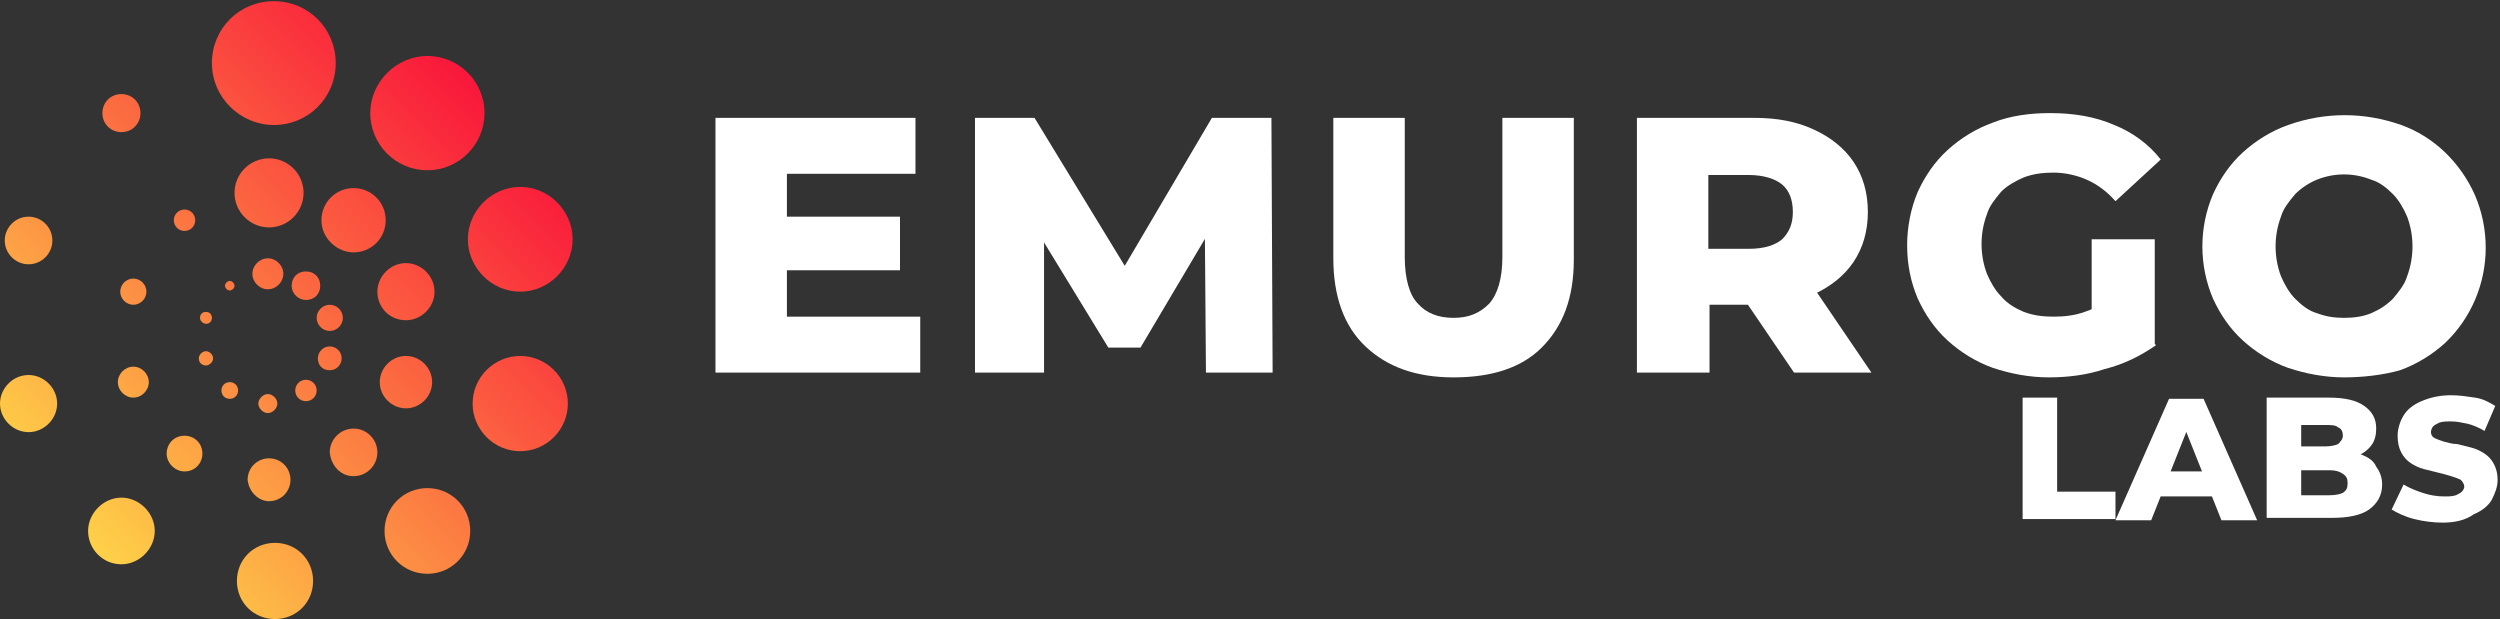
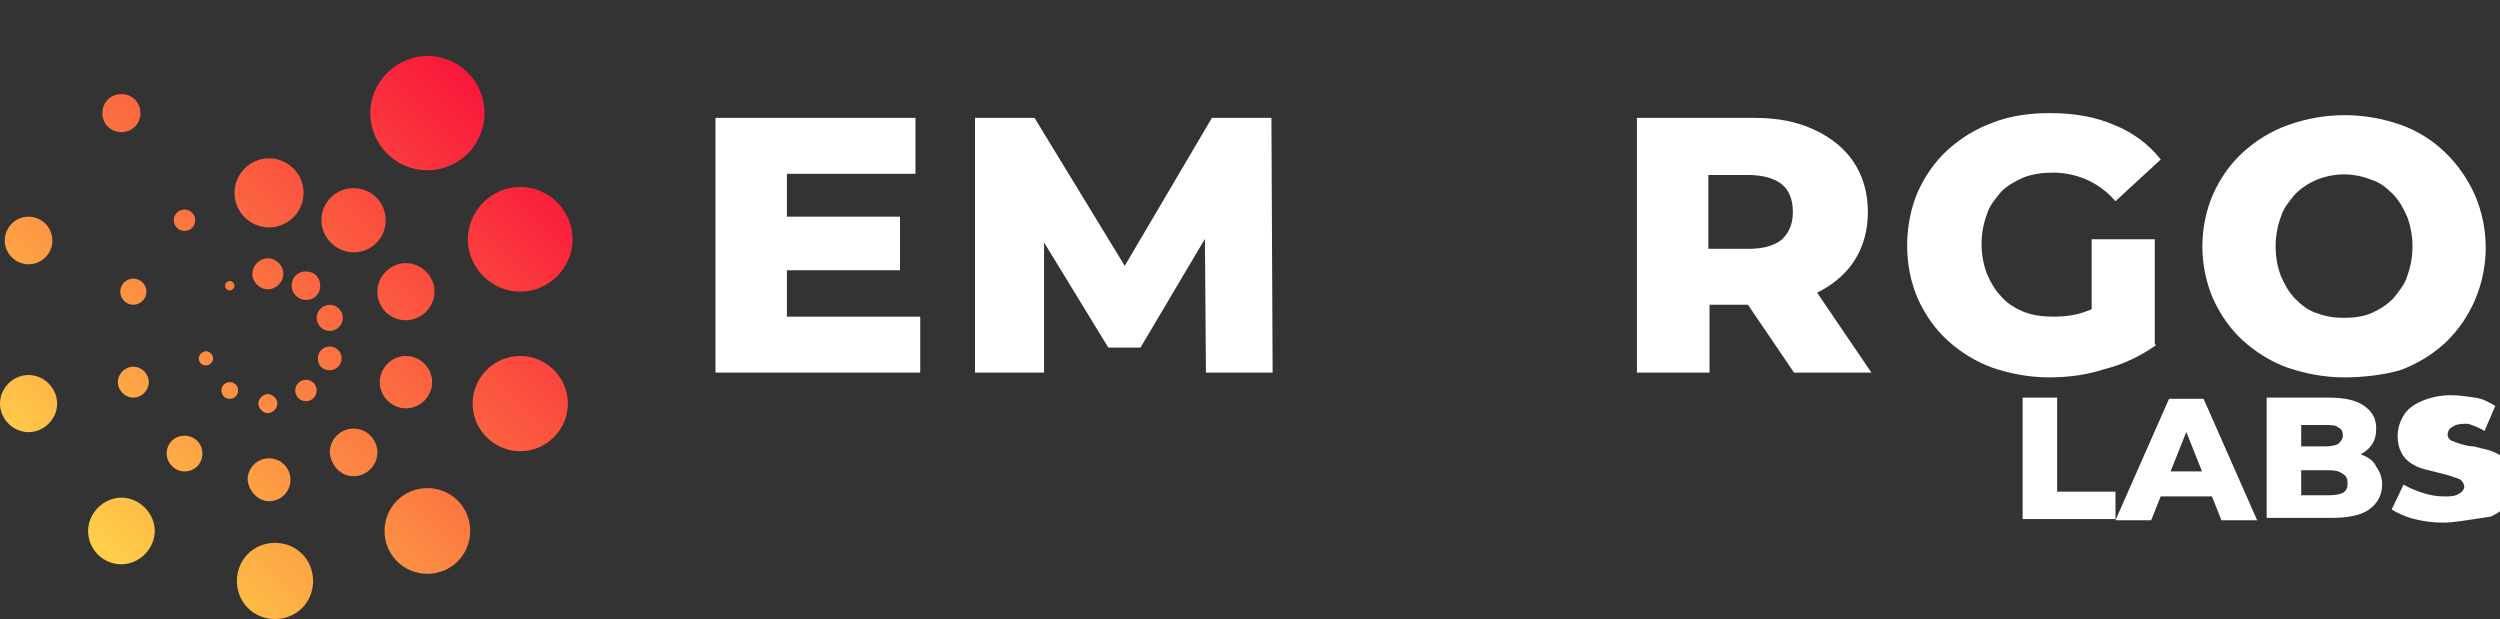
<svg xmlns="http://www.w3.org/2000/svg" version="1.1" id="Layer_1" x="0px" y="0px" viewBox="0 0 210 52" style="enable-background:new 0 0 210 52;" xml:space="preserve">
  <rect x="0" y="0" width="210" height="52" fill="#333333" stroke="none" />
  <style type="text/css">
	.st0{fill:#FFFFFF;}
	.st1{fill:url(#SVGID_1_);}
	.st2{fill:url(#SVGID_00000077309191249570035090000017270917261049134767_);}
	.st3{fill:url(#SVGID_00000108272483958456984930000007616068496703187134_);}
	.st4{fill:url(#SVGID_00000065794261100973090930000017133733943676902031_);}
	.st5{fill:url(#SVGID_00000067943749840696468310000005606840005499421831_);}
	.st6{fill:url(#SVGID_00000042722595745332534350000009991717657603721371_);}
	.st7{fill:url(#SVGID_00000074406086840484600210000007702810180132524730_);}
	.st8{fill:url(#SVGID_00000137840839980754513050000008092349935866226345_);}
	.st9{fill:url(#SVGID_00000098179347939325787640000014746625671403925413_);}
	.st10{fill:url(#SVGID_00000150805644628567897860000001597775819139348103_);}
	.st11{fill:url(#SVGID_00000161602677979058741060000011473125582785546394_);}
	.st12{fill:url(#SVGID_00000073000506732393308080000006832132590686348961_);}
	.st13{fill:url(#SVGID_00000103967442214458760470000003882056785425095869_);}
	.st14{fill:url(#SVGID_00000074442827920345117430000017587129526444877445_);}
	.st15{fill:url(#SVGID_00000089534584249354809860000008310945313605823657_);}
	.st16{fill:url(#SVGID_00000072973899877001066540000005810567649623463092_);}
	.st17{fill:url(#SVGID_00000170275619484211019760000000284710656535695521_);}
	.st18{fill:url(#SVGID_00000149361718892857402350000015084205632379020954_);}
	.st19{fill:url(#SVGID_00000077308955676632824440000001378826487224263562_);}
	.st20{fill:url(#SVGID_00000007388756512311450610000002048004269992070026_);}
	.st21{fill:url(#SVGID_00000104677310307556080050000004317410871294299062_);}
	.st22{fill:url(#SVGID_00000115513398632330420200000004876550115622330039_);}
	.st23{fill:url(#SVGID_00000090289854741086653590000005705105348674692767_);}
	.st24{fill:url(#SVGID_00000008132264115744298410000008161502311224703155_);}
	.st25{fill:url(#SVGID_00000148643734510974161440000014239697663987789451_);}
	.st26{fill:url(#SVGID_00000073706054535760050190000012089087354409620147_);}
	.st27{fill:url(#SVGID_00000062909135222885766190000017933693481043180185_);}
	.st28{fill:url(#SVGID_00000013183788763381406300000010295011743126762888_);}
	.st29{fill:url(#SVGID_00000056423911070947788500000014860436941411676566_);}
	.st30{fill:url(#SVGID_00000080914929362381383410000001097787447949346441_);}
</style>
  <g>
    <path class="st0" d="M66.1,26.6h11.2v4.7H60.1V9.9h16.8v4.7H66.1V26.6z M65.7,18.2h9.9v4.5h-9.9V18.2z" />
    <path class="st0" d="M81.9,31.3V9.9h5l8.9,14.6h-2.6l8.6-14.6h5l0.1,21.4h-5.6l-0.1-12.9h1l-6.4,10.8h-2.7l-6.6-10.8h1.2v12.9   L81.9,31.3L81.9,31.3z" />
-     <path class="st0" d="M122.1,31.7c-3.2,0-5.6-0.9-7.4-2.6c-1.8-1.7-2.7-4.2-2.7-7.4V9.9h6v11.7c0,1.8,0.4,3.2,1.1,3.9   c0.7,0.8,1.7,1.2,3,1.2c1.3,0,2.2-0.4,3-1.2c0.7-0.8,1.1-2.1,1.1-3.9V9.9h6v11.9c0,3.2-0.9,5.6-2.7,7.4   C127.8,30.9,125.3,31.7,122.1,31.7z" />
    <path class="st0" d="M137.5,31.3V9.9h9.8c2,0,3.6,0.3,5.1,1c1.3,0.6,2.5,1.5,3.3,2.7c0.8,1.2,1.2,2.6,1.2,4.2c0,1.6-0.4,3-1.2,4.2   c-0.8,1.2-2,2.1-3.3,2.7c-1.4,0.6-3.1,0.9-5.1,0.9h-6.4l2.7-2.5v8.2L137.5,31.3z M143.5,23.7l-2.7-2.8h6.1c1.3,0,2.2-0.3,2.8-0.8   c0.6-0.6,0.9-1.3,0.9-2.3s-0.3-1.8-0.9-2.3c-0.6-0.5-1.6-0.8-2.8-0.8h-6.1l2.7-2.8V23.7z M150.7,31.3l-5.3-7.8h6.5l5.3,7.8H150.7z" />
    <path class="st0" d="M172.1,31.7c-1.6,0-3.2-0.3-4.7-0.8c-1.4-0.5-2.7-1.3-3.8-2.3c-1.1-1-1.9-2.2-2.5-3.5   c-0.6-1.4-0.9-2.9-0.9-4.5c0-1.5,0.3-3.1,0.9-4.5c0.6-1.3,1.4-2.5,2.5-3.5c1.1-1,2.4-1.8,3.8-2.3c1.5-0.6,3.2-0.8,4.8-0.8   c2,0,3.8,0.3,5.4,1c1.5,0.6,2.9,1.6,3.9,2.9l-3.8,3.5c-0.7-0.8-1.5-1.4-2.4-1.8c-0.9-0.4-1.9-0.6-2.8-0.6c-0.9,0-1.7,0.1-2.5,0.4   c-0.7,0.3-1.4,0.7-1.9,1.2c-0.5,0.6-1,1.2-1.2,1.9c-0.6,1.6-0.6,3.4,0,5c0.3,0.7,0.7,1.4,1.2,1.9c0.5,0.6,1.2,1,1.9,1.3   c0.8,0.3,1.6,0.4,2.5,0.4c0.9,0,1.8-0.1,2.6-0.4c1-0.3,1.8-0.9,2.6-1.5l3.4,4.3c-1.3,0.9-2.7,1.6-4.3,2   C175.3,31.5,173.7,31.7,172.1,31.7z M175.7,28.2v-8.1h5.3V29L175.7,28.2z" />
    <path class="st0" d="M196.9,31.7c-1.6,0-3.2-0.3-4.7-0.8c-1.4-0.5-2.7-1.3-3.8-2.3c-1.1-1-1.9-2.2-2.5-3.5   c-0.6-1.4-0.9-2.9-0.9-4.4c0-1.5,0.3-3,0.9-4.4c0.6-1.3,1.4-2.5,2.5-3.5c1.1-1,2.4-1.8,3.8-2.3c3.1-1.1,6.4-1.1,9.5,0   c2.8,1,5,3.2,6.2,5.9c0.6,1.4,0.9,2.9,0.9,4.4c0,3-1.2,5.9-3.4,8c-1.1,1-2.4,1.8-3.8,2.3C200.2,31.5,198.5,31.7,196.9,31.7z    M196.9,26.7c0.8,0,1.6-0.1,2.3-0.4c0.7-0.3,1.3-0.7,1.8-1.2c0.5-0.6,1-1.2,1.2-1.9c0.6-1.6,0.6-3.4,0-5c-0.3-0.7-0.7-1.4-1.2-1.9   c-0.5-0.5-1.1-1-1.8-1.2c-1.5-0.6-3.1-0.6-4.6,0c-0.7,0.3-1.3,0.7-1.8,1.2c-0.5,0.6-1,1.2-1.2,1.9c-0.6,1.6-0.6,3.4,0,5   c0.3,0.7,0.7,1.4,1.2,1.9c0.5,0.5,1.1,1,1.8,1.2C195.4,26.6,196.1,26.7,196.9,26.7z" />
  </g>
  <linearGradient id="SVGID_1_" gradientUnits="userSpaceOnUse" x1="3.683" y1="10.263" x2="40.968" y2="47.452" gradientTransform="matrix(1 0 0 -1 0 51.89)">
    <stop offset="0" style="stop-color:#FED048" />
    <stop offset="1" style="stop-color:#F90E3A" />
  </linearGradient>
  <path class="st1" d="M35.9,14.3c2.7,0,4.8-2.2,4.8-4.8c0-2.7-2.2-4.8-4.8-4.8s-4.8,2.2-4.8,4.8C31.1,12.1,33.2,14.3,35.9,14.3z" />
  <linearGradient id="SVGID_00000073706619412167997740000013538481099049559170_" gradientUnits="userSpaceOnUse" x1="12.817" y1="0.944" x2="50.105" y2="38.132" gradientTransform="matrix(1 0 0 -1 0 51.89)">
    <stop offset="0" style="stop-color:#FED048" />
    <stop offset="1" style="stop-color:#F90E3A" />
  </linearGradient>
  <path style="fill:url(#SVGID_00000073706619412167997740000013538481099049559170_);" d="M43.7,24.5c2.4,0,4.4-2,4.4-4.4  s-2-4.4-4.4-4.4c-2.4,0-4.4,2-4.4,4.4S41.3,24.5,43.7,24.5z" />
  <linearGradient id="SVGID_00000122681587780492459360000013228572782561052811_" gradientUnits="userSpaceOnUse" x1="19.644" y1="-6.021" x2="56.93" y2="31.167" gradientTransform="matrix(1 0 0 -1 0 51.89)">
    <stop offset="0" style="stop-color:#FED048" />
    <stop offset="1" style="stop-color:#F90E3A" />
  </linearGradient>
  <path style="fill:url(#SVGID_00000122681587780492459360000013228572782561052811_);" d="M43.7,37.9c2.2,0,4-1.8,4-4  c0-2.2-1.8-4-4-4c-2.2,0-4,1.8-4,4C39.7,36.1,41.5,37.9,43.7,37.9z" />
  <linearGradient id="SVGID_00000067918635539606266700000010167223280437853873_" gradientUnits="userSpaceOnUse" x1="21.094" y1="-7.501" x2="58.379" y2="29.686" gradientTransform="matrix(1 0 0 -1 0 51.89)">
    <stop offset="0" style="stop-color:#FED048" />
    <stop offset="1" style="stop-color:#F90E3A" />
  </linearGradient>
  <path style="fill:url(#SVGID_00000067918635539606266700000010167223280437853873_);" d="M35.9,48.2c2,0,3.6-1.6,3.6-3.6  c0-2-1.6-3.6-3.6-3.6c-2,0-3.6,1.6-3.6,3.6C32.3,46.6,33.9,48.2,35.9,48.2z" />
  <linearGradient id="SVGID_00000182522081133908238640000012491687413285874354_" gradientUnits="userSpaceOnUse" x1="16.814" y1="-3.136" x2="54.1" y2="34.053" gradientTransform="matrix(1 0 0 -1 0 51.89)">
    <stop offset="0" style="stop-color:#FED048" />
    <stop offset="1" style="stop-color:#F90E3A" />
  </linearGradient>
  <path style="fill:url(#SVGID_00000182522081133908238640000012491687413285874354_);" d="M23.1,52c1.8,0,3.2-1.4,3.2-3.2  c0-1.8-1.4-3.2-3.2-3.2c-1.8,0-3.2,1.4-3.2,3.2C19.9,50.6,21.3,52,23.1,52z" />
  <linearGradient id="SVGID_00000148650156635488833670000016898861914586540950_" gradientUnits="userSpaceOnUse" x1="8.384" y1="5.462" x2="45.671" y2="42.651" gradientTransform="matrix(1 0 0 -1 0 51.89)">
    <stop offset="0" style="stop-color:#FED048" />
    <stop offset="1" style="stop-color:#F90E3A" />
  </linearGradient>
  <path style="fill:url(#SVGID_00000148650156635488833670000016898861914586540950_);" d="M10.2,47.4c1.5,0,2.8-1.3,2.8-2.8  s-1.3-2.8-2.8-2.8c-1.5,0-2.8,1.3-2.8,2.8S8.6,47.4,10.2,47.4z" />
  <linearGradient id="SVGID_00000138564610704546933490000017843611225633474707_" gradientUnits="userSpaceOnUse" x1="-0.777" y1="14.812" x2="36.508" y2="52" gradientTransform="matrix(1 0 0 -1 0 51.89)">
    <stop offset="0" style="stop-color:#FED048" />
    <stop offset="1" style="stop-color:#F90E3A" />
  </linearGradient>
  <path style="fill:url(#SVGID_00000138564610704546933490000017843611225633474707_);" d="M2.4,36.3c1.3,0,2.4-1.1,2.4-2.4  c0-1.3-1.1-2.4-2.4-2.4S0,32.6,0,33.9C0,35.2,1.1,36.3,2.4,36.3z" />
  <linearGradient id="SVGID_00000130628600937947197680000015665176849430656927_" gradientUnits="userSpaceOnUse" x1="-7.585" y1="21.756" x2="29.701" y2="58.943" gradientTransform="matrix(1 0 0 -1 0 51.89)">
    <stop offset="0" style="stop-color:#FED048" />
    <stop offset="1" style="stop-color:#F90E3A" />
  </linearGradient>
  <path style="fill:url(#SVGID_00000130628600937947197680000015665176849430656927_);" d="M2.4,22.2c1.1,0,2-0.9,2-2c0-1.1-0.9-2-2-2  c-1.1,0-2,0.9-2,2C0.4,21.3,1.3,22.2,2.4,22.2z" />
  <linearGradient id="SVGID_00000010291546398484440030000002931972763423270018_" gradientUnits="userSpaceOnUse" x1="-9.027" y1="23.228" x2="28.259" y2="60.415" gradientTransform="matrix(1 0 0 -1 0 51.89)">
    <stop offset="0" style="stop-color:#FED048" />
    <stop offset="1" style="stop-color:#F90E3A" />
  </linearGradient>
  <path style="fill:url(#SVGID_00000010291546398484440030000002931972763423270018_);" d="M10.2,11.1c0.9,0,1.6-0.7,1.6-1.6  c0-0.9-0.7-1.6-1.6-1.6c-0.9,0-1.6,0.7-1.6,1.6C8.6,10.4,9.3,11.1,10.2,11.1z" />
  <linearGradient id="SVGID_00000024682263692774471400000013645530096598377643_" gradientUnits="userSpaceOnUse" x1="-4.756" y1="18.871" x2="32.531" y2="56.059" gradientTransform="matrix(1 0 0 -1 0 51.89)">
    <stop offset="0" style="stop-color:#FED048" />
    <stop offset="1" style="stop-color:#F90E3A" />
  </linearGradient>
-   <path style="fill:url(#SVGID_00000024682263692774471400000013645530096598377643_);" d="M23,10.5c2.9,0,5.2-2.3,5.2-5.2  S25.9,0.1,23,0.1s-5.2,2.3-5.2,5.2S20.2,10.5,23,10.5z" />
  <linearGradient id="SVGID_00000058555085173514794880000011343733748675364225_" gradientUnits="userSpaceOnUse" x1="5.954" y1="9.633" x2="43.305" y2="46.844" gradientTransform="matrix(1 0 0 -1 0 51.89)">
    <stop offset="0" style="stop-color:#FED048" />
    <stop offset="1" style="stop-color:#F90E3A" />
  </linearGradient>
  <path style="fill:url(#SVGID_00000058555085173514794880000011343733748675364225_);" d="M29.7,21.2c1.5,0,2.7-1.2,2.7-2.7  s-1.2-2.7-2.7-2.7s-2.7,1.2-2.7,2.7S28.3,21.2,29.7,21.2z" />
  <linearGradient id="SVGID_00000107582605243336038960000018383342276530445204_" gradientUnits="userSpaceOnUse" x1="10.216" y1="3.598" x2="47.502" y2="40.785" gradientTransform="matrix(1 0 0 -1 0 51.89)">
    <stop offset="0" style="stop-color:#FED048" />
    <stop offset="1" style="stop-color:#F90E3A" />
  </linearGradient>
  <path style="fill:url(#SVGID_00000107582605243336038960000018383342276530445204_);" d="M34.1,26.9c1.3,0,2.4-1.1,2.4-2.4  c0-1.3-1.1-2.4-2.4-2.4s-2.4,1.1-2.4,2.4C31.7,25.8,32.7,26.9,34.1,26.9z" />
  <linearGradient id="SVGID_00000158728171115661773680000010348676324004448673_" gradientUnits="userSpaceOnUse" x1="13.996" y1="-0.262" x2="51.283" y2="36.927" gradientTransform="matrix(1 0 0 -1 0 51.89)">
    <stop offset="0" style="stop-color:#FED048" />
    <stop offset="1" style="stop-color:#F90E3A" />
  </linearGradient>
  <path style="fill:url(#SVGID_00000158728171115661773680000010348676324004448673_);" d="M34.1,34.3c1.2,0,2.2-1,2.2-2.2  c0-1.2-1-2.2-2.2-2.2c-1.2,0-2.2,1-2.2,2.2C31.9,33.3,32.9,34.3,34.1,34.3z" />
  <linearGradient id="SVGID_00000070824311287802645540000000905069541588794001_" gradientUnits="userSpaceOnUse" x1="14.785" y1="-1.064" x2="52.071" y2="36.124" gradientTransform="matrix(1 0 0 -1 0 51.89)">
    <stop offset="0" style="stop-color:#FED048" />
    <stop offset="1" style="stop-color:#F90E3A" />
  </linearGradient>
  <path style="fill:url(#SVGID_00000070824311287802645540000000905069541588794001_);" d="M29.7,40c1.1,0,2-0.9,2-2c0-1.1-0.9-2-2-2  c-1.1,0-2,0.9-2,2C27.8,39.1,28.6,40,29.7,40z" />
  <linearGradient id="SVGID_00000127736793949282144010000018102710115070136735_" gradientUnits="userSpaceOnUse" x1="12.427" y1="1.339" x2="49.712" y2="38.528" gradientTransform="matrix(1 0 0 -1 0 51.89)">
    <stop offset="0" style="stop-color:#FED048" />
    <stop offset="1" style="stop-color:#F90E3A" />
  </linearGradient>
  <path style="fill:url(#SVGID_00000127736793949282144010000018102710115070136735_);" d="M22.6,42.1c1,0,1.8-0.8,1.8-1.8  c0-1-0.8-1.8-1.8-1.8c-1,0-1.8,0.8-1.8,1.8C20.9,41.3,21.7,42.1,22.6,42.1z" />
  <linearGradient id="SVGID_00000016773459253492216230000003132263945026795681_" gradientUnits="userSpaceOnUse" x1="7.747" y1="6.114" x2="45.033" y2="43.303" gradientTransform="matrix(1 0 0 -1 0 51.89)">
    <stop offset="0" style="stop-color:#FED048" />
    <stop offset="1" style="stop-color:#F90E3A" />
  </linearGradient>
  <path style="fill:url(#SVGID_00000016773459253492216230000003132263945026795681_);" d="M15.5,39.6c0.9,0,1.5-0.7,1.5-1.5  c0-0.9-0.7-1.5-1.5-1.5c-0.9,0-1.5,0.7-1.5,1.5C14,38.9,14.7,39.6,15.5,39.6z" />
  <linearGradient id="SVGID_00000071554411649883883890000013786980955404580023_" gradientUnits="userSpaceOnUse" x1="2.683" y1="11.283" x2="39.968" y2="48.472" gradientTransform="matrix(1 0 0 -1 0 51.89)">
    <stop offset="0" style="stop-color:#FED048" />
    <stop offset="1" style="stop-color:#F90E3A" />
  </linearGradient>
  <path style="fill:url(#SVGID_00000071554411649883883890000013786980955404580023_);" d="M11.2,33.4c0.7,0,1.3-0.6,1.3-1.3  s-0.6-1.3-1.3-1.3s-1.3,0.6-1.3,1.3S10.5,33.4,11.2,33.4z" />
  <linearGradient id="SVGID_00000026855262298447294680000012394082325443873450_" gradientUnits="userSpaceOnUse" x1="-1.1" y1="15.142" x2="36.187" y2="52.329" gradientTransform="matrix(1 0 0 -1 0 51.89)">
    <stop offset="0" style="stop-color:#FED048" />
    <stop offset="1" style="stop-color:#F90E3A" />
  </linearGradient>
  <path style="fill:url(#SVGID_00000026855262298447294680000012394082325443873450_);" d="M11.2,25.6c0.6,0,1.1-0.5,1.1-1.1  s-0.5-1.1-1.1-1.1s-1.1,0.5-1.1,1.1S10.6,25.6,11.2,25.6z" />
  <linearGradient id="SVGID_00000006675494530778630140000016128722980638453123_" gradientUnits="userSpaceOnUse" x1="-1.908" y1="15.964" x2="35.38" y2="53.151" gradientTransform="matrix(1 0 0 -1 0 51.89)">
    <stop offset="0" style="stop-color:#FED048" />
    <stop offset="1" style="stop-color:#F90E3A" />
  </linearGradient>
  <path style="fill:url(#SVGID_00000006675494530778630140000016128722980638453123_);" d="M15.5,19.4c0.5,0,0.9-0.4,0.9-0.9  c0-0.5-0.4-0.9-0.9-0.9c-0.5,0-0.9,0.4-0.9,0.9C14.6,19,15,19.4,15.5,19.4z" />
  <linearGradient id="SVGID_00000041988512621230437710000008243516174653143189_" gradientUnits="userSpaceOnUse" x1="0.466" y1="13.541" x2="37.754" y2="50.729" gradientTransform="matrix(1 0 0 -1 0 51.89)">
    <stop offset="0" style="stop-color:#FED048" />
    <stop offset="1" style="stop-color:#F90E3A" />
  </linearGradient>
  <path style="fill:url(#SVGID_00000041988512621230437710000008243516174653143189_);" d="M22.6,19.1c1.6,0,2.9-1.3,2.9-2.9  c0-1.6-1.3-2.9-2.9-2.9s-2.9,1.3-2.9,2.9C19.7,17.8,21,19.1,22.6,19.1z" />
  <linearGradient id="SVGID_00000127013438474375680650000001767611725462482852_" gradientUnits="userSpaceOnUse" x1="5.857" y1="8.043" x2="43.143" y2="45.232" gradientTransform="matrix(1 0 0 -1 0 51.89)">
    <stop offset="0" style="stop-color:#FED048" />
    <stop offset="1" style="stop-color:#F90E3A" />
  </linearGradient>
  <path style="fill:url(#SVGID_00000127013438474375680650000001767611725462482852_);" d="M25.7,25.2c0.7,0,1.2-0.5,1.2-1.2  c0-0.7-0.5-1.2-1.2-1.2c-0.7,0-1.2,0.5-1.2,1.2C24.5,24.7,25.1,25.2,25.7,25.2z" />
  <linearGradient id="SVGID_00000063591898336381485950000016959367732185475981_" gradientUnits="userSpaceOnUse" x1="8.143" y1="5.712" x2="45.428" y2="42.9" gradientTransform="matrix(1 0 0 -1 0 51.89)">
    <stop offset="0" style="stop-color:#FED048" />
    <stop offset="1" style="stop-color:#F90E3A" />
  </linearGradient>
  <path style="fill:url(#SVGID_00000063591898336381485950000016959367732185475981_);" d="M27.7,27.8c0.6,0,1.1-0.5,1.1-1.1  c0-0.6-0.5-1.1-1.1-1.1c-0.6,0-1.1,0.5-1.1,1.1C26.6,27.3,27.1,27.8,27.7,27.8z" />
  <linearGradient id="SVGID_00000111892256609756373900000009278215452260509076_" gradientUnits="userSpaceOnUse" x1="9.849" y1="3.971" x2="47.134" y2="41.159" gradientTransform="matrix(1 0 0 -1 0 51.89)">
    <stop offset="0" style="stop-color:#FED048" />
    <stop offset="1" style="stop-color:#F90E3A" />
  </linearGradient>
  <path style="fill:url(#SVGID_00000111892256609756373900000009278215452260509076_);" d="M27.7,31.1c0.6,0,1-0.5,1-1  c0-0.6-0.5-1-1-1c-0.6,0-1,0.5-1,1C26.7,30.7,27.1,31.1,27.7,31.1z" />
  <linearGradient id="SVGID_00000074410948367590342980000018415624966361079731_" gradientUnits="userSpaceOnUse" x1="10.207" y1="3.605" x2="47.495" y2="40.793" gradientTransform="matrix(1 0 0 -1 0 51.89)">
    <stop offset="0" style="stop-color:#FED048" />
    <stop offset="1" style="stop-color:#F90E3A" />
  </linearGradient>
  <path style="fill:url(#SVGID_00000074410948367590342980000018415624966361079731_);" d="M25.7,33.7c0.5,0,0.9-0.4,0.9-0.9  c0-0.5-0.4-0.9-0.9-0.9c-0.5,0-0.9,0.4-0.9,0.9C24.8,33.3,25.2,33.7,25.7,33.7z" />
  <linearGradient id="SVGID_00000056429184274738379880000015659537884322407553_" gradientUnits="userSpaceOnUse" x1="9.135" y1="4.7" x2="46.421" y2="41.888" gradientTransform="matrix(1 0 0 -1 0 51.89)">
    <stop offset="0" style="stop-color:#FED048" />
    <stop offset="1" style="stop-color:#F90E3A" />
  </linearGradient>
  <path style="fill:url(#SVGID_00000056429184274738379880000015659537884322407553_);" d="M22.5,34.7c0.4,0,0.8-0.4,0.8-0.8  c0-0.4-0.4-0.8-0.8-0.8s-0.8,0.4-0.8,0.8C21.7,34.3,22.1,34.7,22.5,34.7z" />
  <linearGradient id="SVGID_00000161601376280657482140000018352498020790525593_" gradientUnits="userSpaceOnUse" x1="7.032" y1="6.845" x2="44.318" y2="44.034" gradientTransform="matrix(1 0 0 -1 0 51.89)">
    <stop offset="0" style="stop-color:#FED048" />
    <stop offset="1" style="stop-color:#F90E3A" />
  </linearGradient>
  <path style="fill:url(#SVGID_00000161601376280657482140000018352498020790525593_);" d="M19.3,33.5c0.4,0,0.7-0.3,0.7-0.7  c0-0.4-0.3-0.7-0.7-0.7c-0.4,0-0.7,0.3-0.7,0.7C18.6,33.2,18.9,33.5,19.3,33.5z" />
  <linearGradient id="SVGID_00000136393301485275746290000017068768700607265411_" gradientUnits="userSpaceOnUse" x1="4.736" y1="9.186" x2="42.024" y2="46.373" gradientTransform="matrix(1 0 0 -1 0 51.89)">
    <stop offset="0" style="stop-color:#FED048" />
    <stop offset="1" style="stop-color:#F90E3A" />
  </linearGradient>
  <path style="fill:url(#SVGID_00000136393301485275746290000017068768700607265411_);" d="M17.3,30.7c0.3,0,0.6-0.3,0.6-0.6  c0-0.3-0.3-0.6-0.6-0.6c-0.3,0-0.6,0.3-0.6,0.6C16.7,30.5,17,30.7,17.3,30.7z" />
  <linearGradient id="SVGID_00000138548553514964474940000014121507046679190405_" gradientUnits="userSpaceOnUse" x1="3.03" y1="10.928" x2="40.316" y2="48.117" gradientTransform="matrix(1 0 0 -1 0 51.89)">
    <stop offset="0" style="stop-color:#FED048" />
    <stop offset="1" style="stop-color:#F90E3A" />
  </linearGradient>
-   <path style="fill:url(#SVGID_00000138548553514964474940000014121507046679190405_);" d="M17.3,27.2c0.3,0,0.5-0.2,0.5-0.5  c0-0.3-0.2-0.5-0.5-0.5c-0.3,0-0.5,0.2-0.5,0.5C16.8,27,17.1,27.2,17.3,27.2z" />
  <linearGradient id="SVGID_00000151502865770618732750000005541275057183569041_" gradientUnits="userSpaceOnUse" x1="2.681" y1="11.287" x2="39.967" y2="48.474" gradientTransform="matrix(1 0 0 -1 0 51.89)">
    <stop offset="0" style="stop-color:#FED048" />
    <stop offset="1" style="stop-color:#F90E3A" />
  </linearGradient>
  <path style="fill:url(#SVGID_00000151502865770618732750000005541275057183569041_);" d="M19.3,24.4c0.2,0,0.4-0.2,0.4-0.4  c0-0.2-0.2-0.4-0.4-0.4c-0.2,0-0.4,0.2-0.4,0.4C18.9,24.2,19.1,24.4,19.3,24.4z" />
  <linearGradient id="SVGID_00000183946398274085372480000013460511834012872341_" gradientUnits="userSpaceOnUse" x1="3.744" y1="10.199" x2="41.032" y2="47.389" gradientTransform="matrix(1 0 0 -1 0 51.89)">
    <stop offset="0" style="stop-color:#FED048" />
    <stop offset="1" style="stop-color:#F90E3A" />
  </linearGradient>
  <path style="fill:url(#SVGID_00000183946398274085372480000013460511834012872341_);" d="M22.5,24.3c0.7,0,1.3-0.6,1.3-1.3  c0-0.7-0.6-1.3-1.3-1.3c-0.7,0-1.3,0.6-1.3,1.3C21.2,23.7,21.8,24.3,22.5,24.3z" />
  <g>
-     <path class="st0" d="M205.2,43.9c-0.8,0-1.6-0.1-2.4-0.3c-0.8-0.2-1.4-0.5-1.9-0.8l1-2.1c0.5,0.3,1,0.5,1.6,0.7   c0.6,0.2,1.2,0.3,1.8,0.3c0.4,0,0.7,0,1-0.1c0.2-0.1,0.4-0.2,0.5-0.3c0.1-0.1,0.2-0.3,0.2-0.4c0-0.2-0.1-0.4-0.3-0.6   c-0.2-0.1-0.5-0.2-0.8-0.3c-0.3-0.1-0.7-0.2-1.1-0.3c-0.4-0.1-0.8-0.2-1.2-0.3c-0.4-0.1-0.8-0.3-1.1-0.5c-0.3-0.2-0.6-0.5-0.8-0.9   c-0.2-0.4-0.3-0.8-0.3-1.4c0-0.6,0.2-1.2,0.5-1.7c0.3-0.5,0.8-0.9,1.5-1.2c0.7-0.3,1.5-0.5,2.5-0.5c0.7,0,1.3,0.1,2,0.2   c0.7,0.1,1.2,0.4,1.7,0.7l-0.9,2.1c-0.5-0.3-1-0.5-1.4-0.6c-0.5-0.1-0.9-0.2-1.4-0.2c-0.4,0-0.7,0-1,0.1c-0.2,0.1-0.4,0.2-0.5,0.3   c-0.1,0.1-0.2,0.3-0.2,0.5c0,0.2,0.1,0.4,0.3,0.5c0.2,0.1,0.5,0.2,0.8,0.3c0.4,0.1,0.7,0.2,1.1,0.2c0.4,0.1,0.8,0.2,1.2,0.3   c0.4,0.1,0.8,0.3,1.1,0.5c0.3,0.2,0.6,0.5,0.8,0.9c0.2,0.4,0.3,0.8,0.3,1.3c0,0.6-0.2,1.1-0.5,1.7c-0.3,0.5-0.8,0.9-1.5,1.2   C207.1,43.7,206.2,43.9,205.2,43.9z" />
+     <path class="st0" d="M205.2,43.9c-0.8,0-1.6-0.1-2.4-0.3c-0.8-0.2-1.4-0.5-1.9-0.8l1-2.1c0.5,0.3,1,0.5,1.6,0.7   c0.6,0.2,1.2,0.3,1.8,0.3c0.4,0,0.7,0,1-0.1c0.2-0.1,0.4-0.2,0.5-0.3c0.1-0.1,0.2-0.3,0.2-0.4c0-0.2-0.1-0.4-0.3-0.6   c-0.2-0.1-0.5-0.2-0.8-0.3c-0.3-0.1-0.7-0.2-1.1-0.3c-0.4-0.1-0.8-0.2-1.2-0.3c-0.4-0.1-0.8-0.3-1.1-0.5c-0.3-0.2-0.6-0.5-0.8-0.9   c-0.2-0.4-0.3-0.8-0.3-1.4c0-0.6,0.2-1.2,0.5-1.7c0.3-0.5,0.8-0.9,1.5-1.2c0.7-0.3,1.5-0.5,2.5-0.5c0.7,0,1.3,0.1,2,0.2   c0.7,0.1,1.2,0.4,1.7,0.7l-0.9,2.1c-0.5-0.3-1-0.5-1.4-0.6c-0.4,0-0.7,0-1,0.1c-0.2,0.1-0.4,0.2-0.5,0.3   c-0.1,0.1-0.2,0.3-0.2,0.5c0,0.2,0.1,0.4,0.3,0.5c0.2,0.1,0.5,0.2,0.8,0.3c0.4,0.1,0.7,0.2,1.1,0.2c0.4,0.1,0.8,0.2,1.2,0.3   c0.4,0.1,0.8,0.3,1.1,0.5c0.3,0.2,0.6,0.5,0.8,0.9c0.2,0.4,0.3,0.8,0.3,1.3c0,0.6-0.2,1.1-0.5,1.7c-0.3,0.5-0.8,0.9-1.5,1.2   C207.1,43.7,206.2,43.9,205.2,43.9z" />
    <path class="st0" d="M190.4,43.7V33.4h5.2c1.3,0,2.3,0.2,3,0.7c0.7,0.5,1,1.1,1,1.9c0,0.5-0.1,1-0.4,1.4c-0.3,0.4-0.7,0.7-1.2,0.9   c-0.5,0.2-1.1,0.3-1.8,0.3l0.3-0.7c0.7,0,1.3,0.1,1.9,0.3c0.5,0.2,1,0.5,1.2,1c0.3,0.4,0.5,0.9,0.5,1.5c0,0.9-0.4,1.6-1.1,2.1   c-0.7,0.5-1.8,0.7-3.1,0.7H190.4z M193.3,41.6h2.4c0.5,0,0.9-0.1,1.1-0.2c0.3-0.2,0.4-0.4,0.4-0.8c0-0.4-0.1-0.6-0.4-0.8   c-0.3-0.2-0.6-0.3-1.1-0.3h-2.6v-2h2.2c0.5,0,0.9-0.1,1.1-0.2c0.2-0.2,0.4-0.4,0.4-0.7c0-0.3-0.1-0.6-0.4-0.7   c-0.2-0.2-0.6-0.2-1.1-0.2h-2V41.6z" />
    <path class="st0" d="M177.7,43.7l4.5-10.2h2.9l4.5,10.2h-3l-3.5-8.8h1.1l-3.5,8.8H177.7z M180.1,41.7l0.7-2.1h5l0.7,2.1H180.1z" />
    <path class="st0" d="M169.9,43.7V33.4h2.9v7.9h4.9v2.3H169.9z" />
  </g>
</svg>